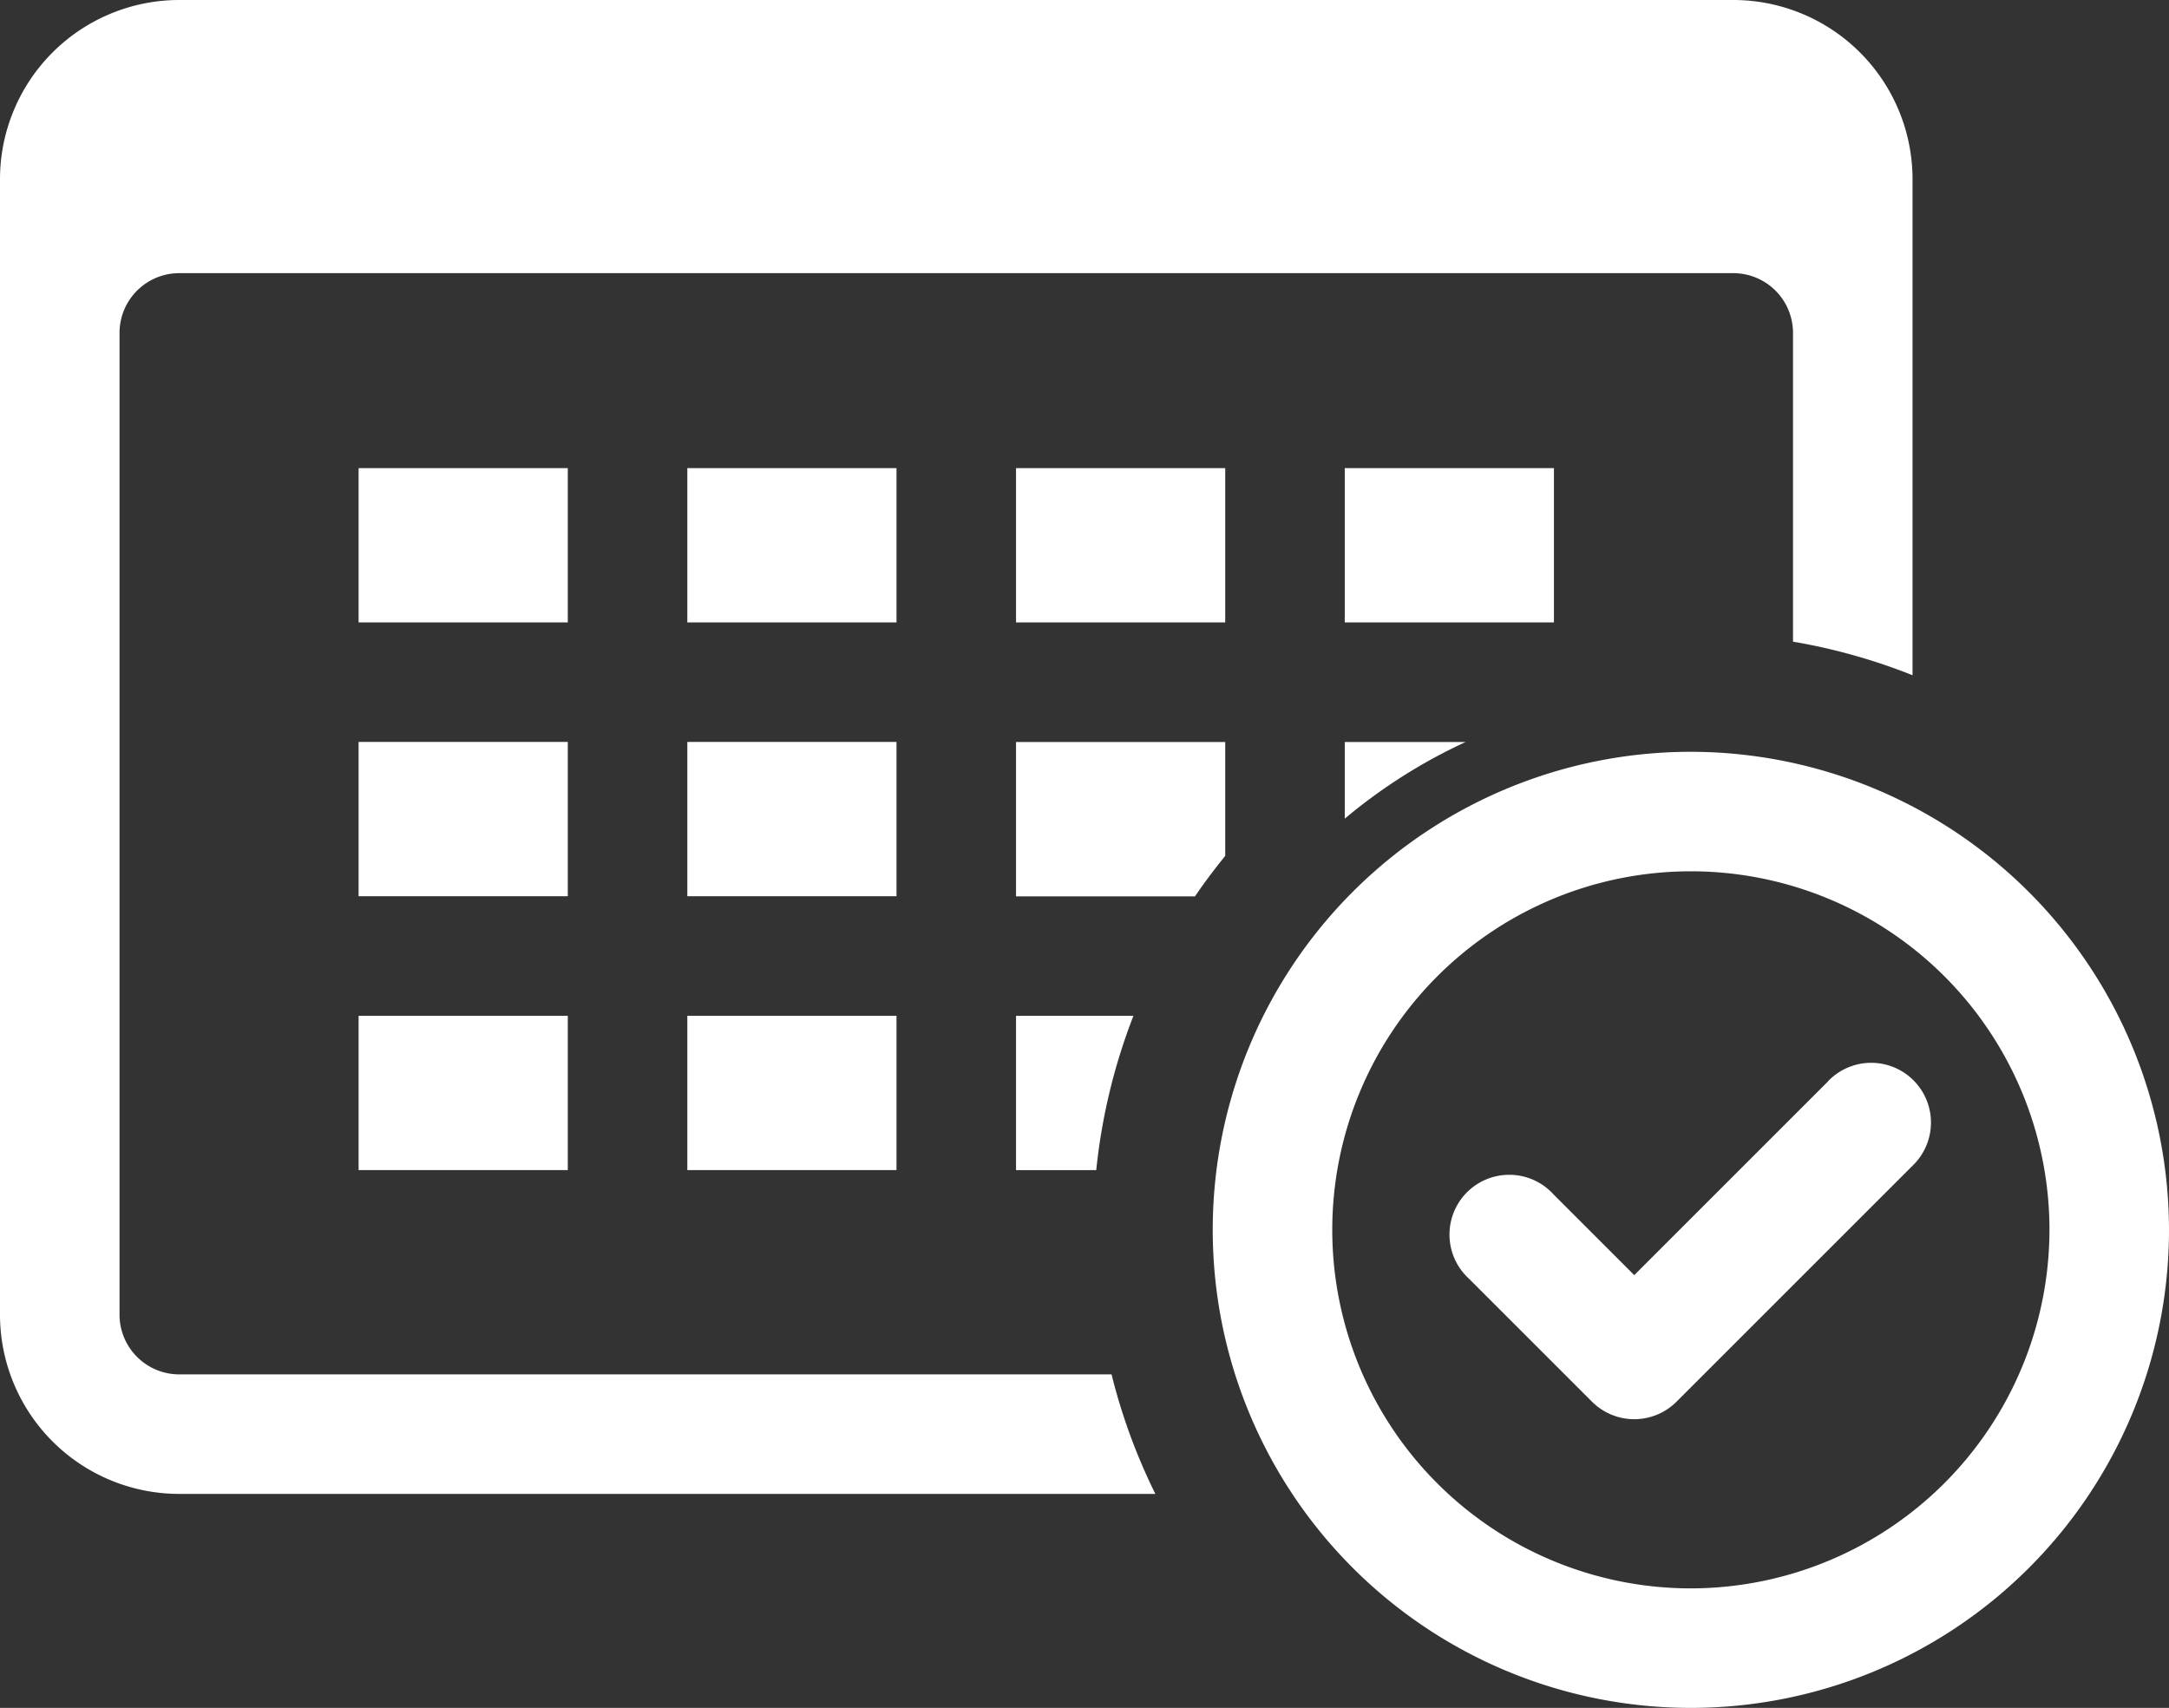
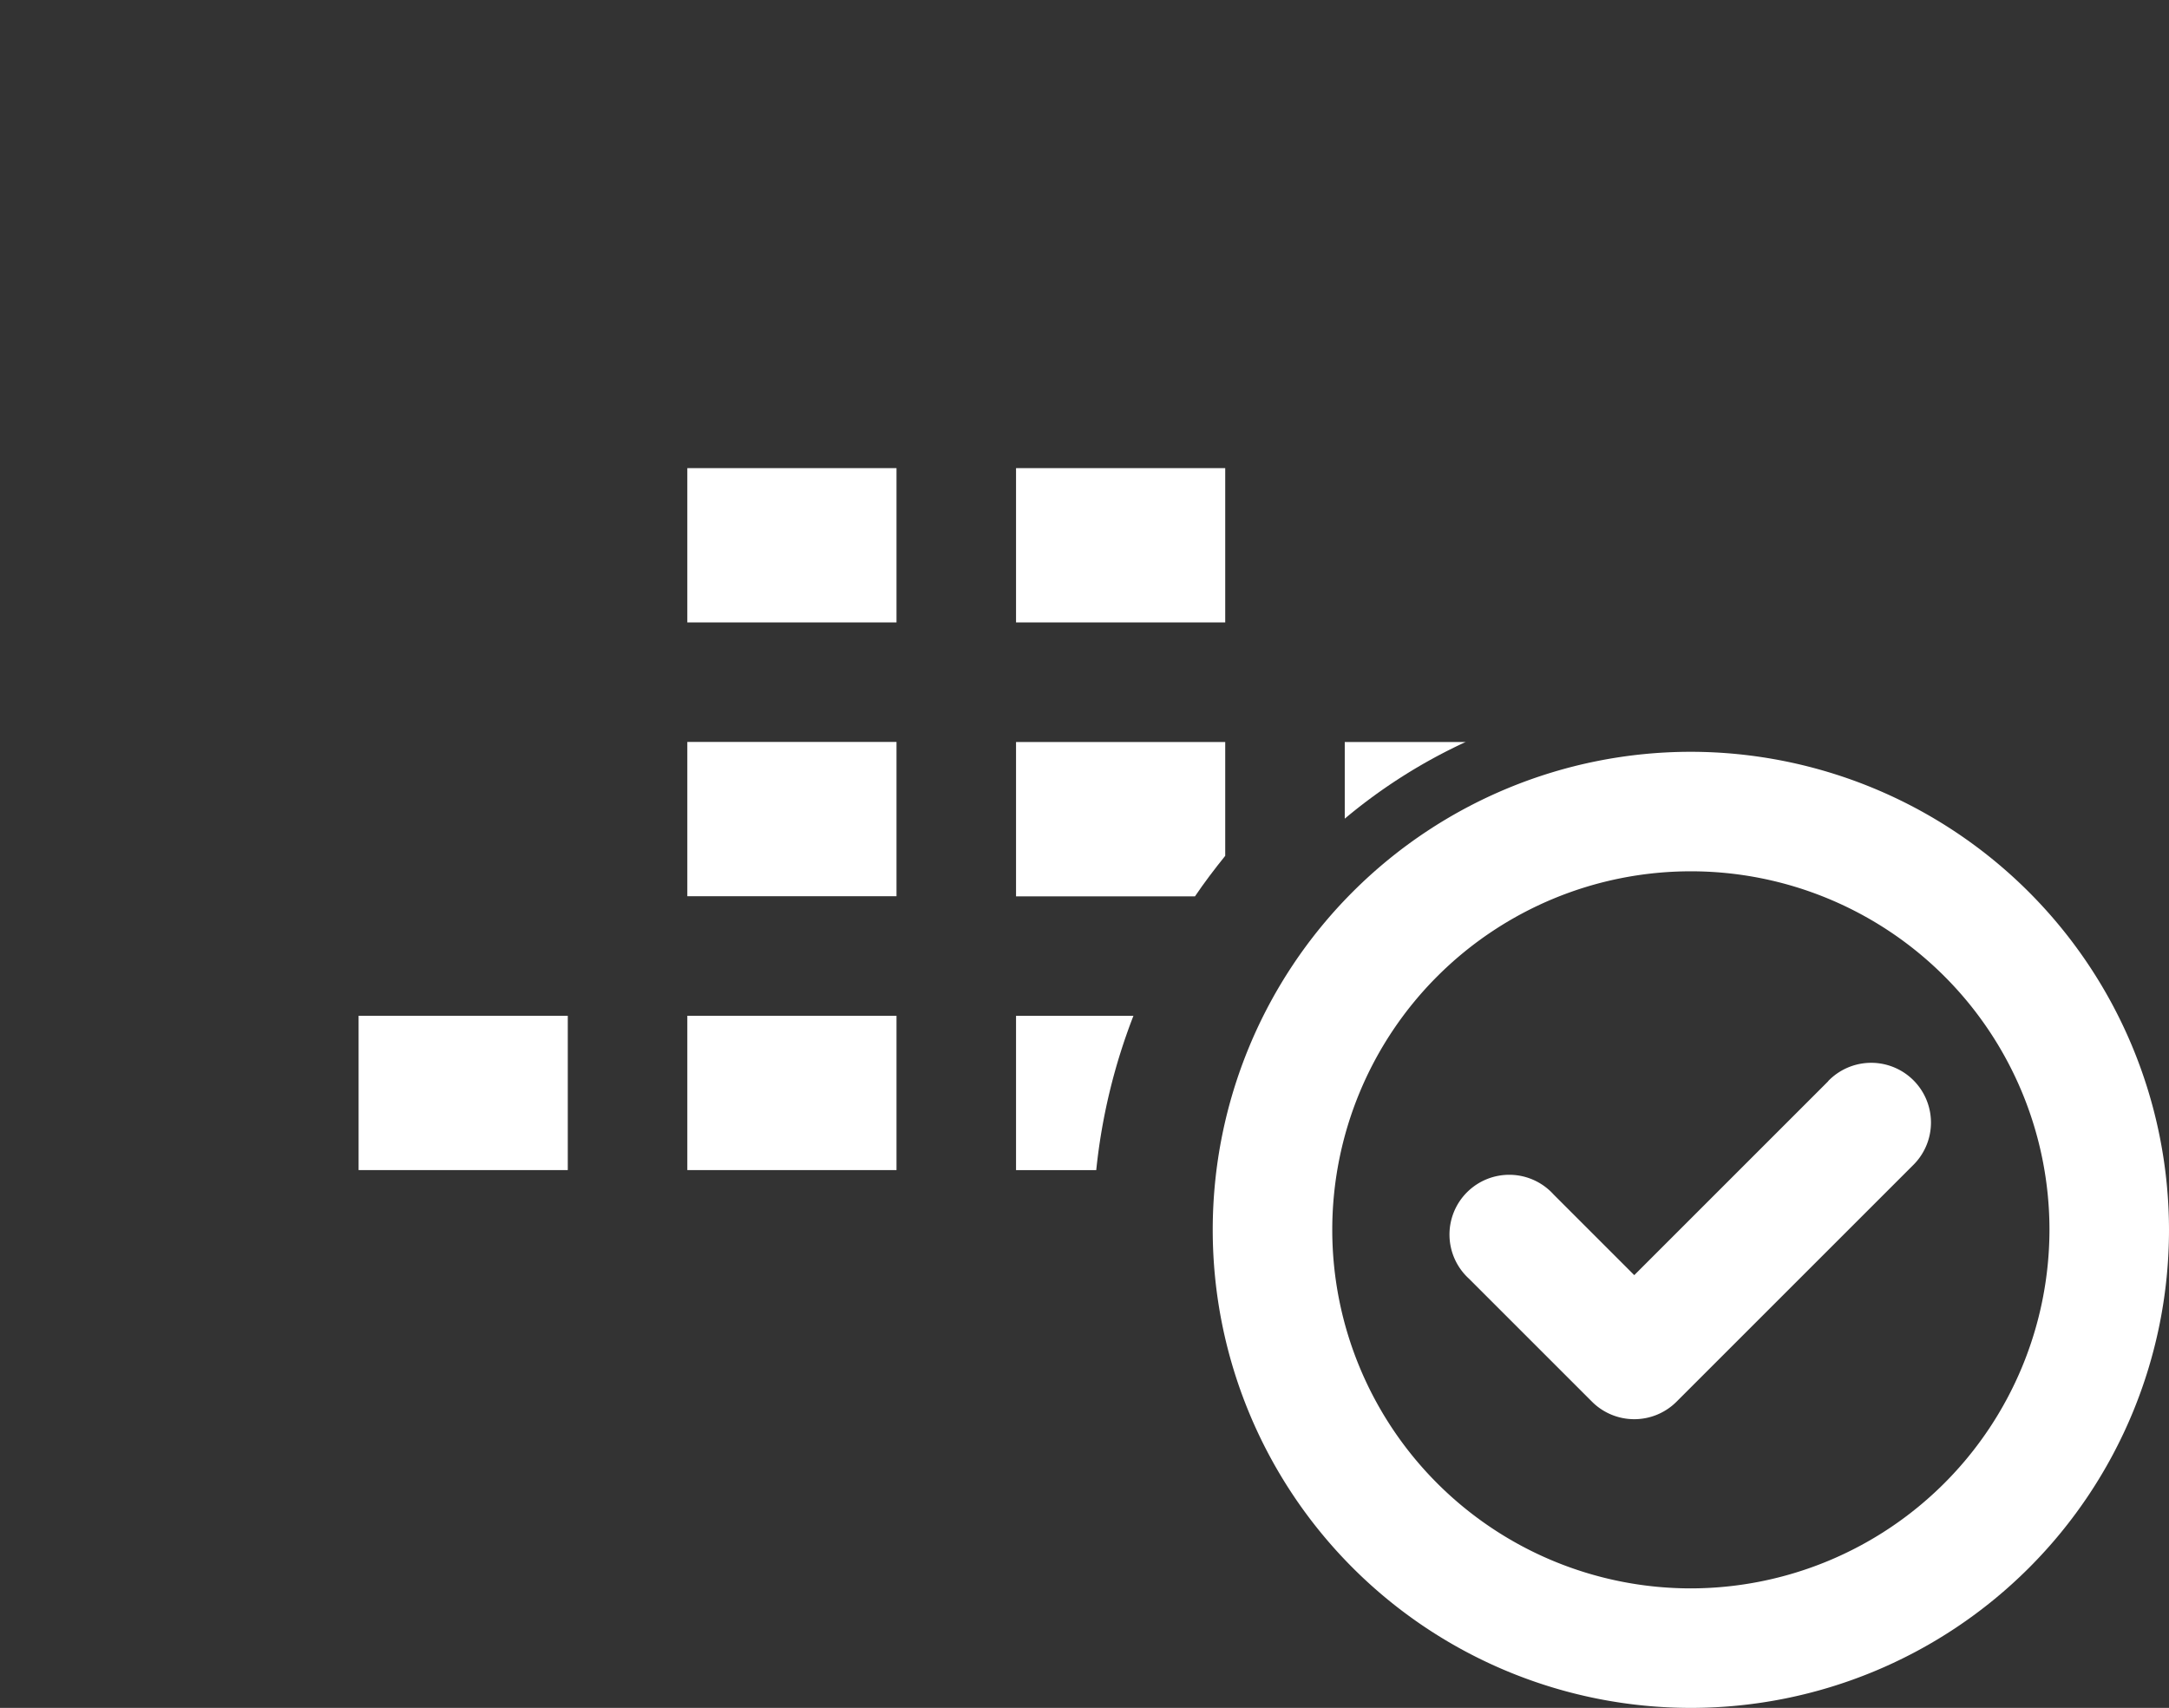
<svg xmlns="http://www.w3.org/2000/svg" width="36.291" height="28.581" viewBox="0 0 36.291 28.581">
  <rect x="0" y="0" width="36.291" height="28.581" fill="#333333" stroke="none" />
  <g id="グループ_216" data-name="グループ 216" transform="translate(-1461.25 -64)">
    <rect id="長方形_6" data-name="長方形 6" width="3.5" height="2.582" transform="translate(1467.25 80.999)" fill="#fff" />
    <rect id="長方形_7" data-name="長方形 7" width="3.5" height="2.582" transform="translate(1472.75 80.999)" fill="#fff" />
    <path id="パス_2" data-name="パス 2" d="M577.214,17H575.25v2.582h1.342A9.919,9.919,0,0,1,577.214,17" transform="translate(903 64)" fill="#fff" />
    <rect id="長方形_8" data-name="長方形 8" width="3.5" height="2.582" transform="translate(1472.75 71.834)" fill="#fff" />
-     <rect id="長方形_9" data-name="長方形 9" width="3.5" height="2.582" transform="translate(1467.25 71.834)" fill="#fff" />
-     <rect id="長方形_10" data-name="長方形 10" width="3.5" height="2.582" transform="translate(1483.75 71.834)" fill="#fff" />
    <rect id="長方形_11" data-name="長方形 11" width="3.5" height="2.582" transform="translate(1478.25 71.834)" fill="#fff" />
-     <rect id="長方形_12" data-name="長方形 12" width="3.5" height="2.582" transform="translate(1467.25 76.416)" fill="#fff" />
    <rect id="長方形_13" data-name="長方形 13" width="3.5" height="2.582" transform="translate(1472.75 76.416)" fill="#fff" />
-     <path id="パス_3" data-name="パス 3" d="M561.25,23a1,1,0,0,1-1-1V5.571a1,1,0,0,1,1-1h26a1,1,0,0,1,1,1v5.167a9.858,9.858,0,0,1,2,.562V3a3,3,0,0,0-3-3h-26a3,3,0,0,0-3,3V22a3,3,0,0,0,3,3h16.331a9.875,9.875,0,0,1-.733-2Z" transform="translate(903 64)" fill="#fff" />
    <path id="パス_4" data-name="パス 4" d="M578.75,12.417h-3.5V15h2.994c.158-.234.329-.458.506-.678Z" transform="translate(903 64)" fill="#fff" />
    <path id="パス_5" data-name="パス 5" d="M586.541,12.581a8,8,0,1,0,8,8,8.009,8.009,0,0,0-8-8m0,14a6,6,0,1,1,6-6,6.007,6.007,0,0,1-6,6" transform="translate(903 64)" fill="#fff" />
    <path id="パス_6" data-name="パス 6" d="M588.839,18.094l-3.245,3.245-1.35-1.35A1,1,0,1,0,582.83,21.4l2.057,2.057a1,1,0,0,0,1.414,0l3.952-3.952a1,1,0,1,0-1.414-1.414" transform="translate(903 64)" fill="#fff" />
    <path id="パス_7" data-name="パス 7" d="M582.779,12.417H580.75V13.7a9.03,9.03,0,0,1,2.029-1.286" transform="translate(903 64)" fill="#fff" />
  </g>
</svg>